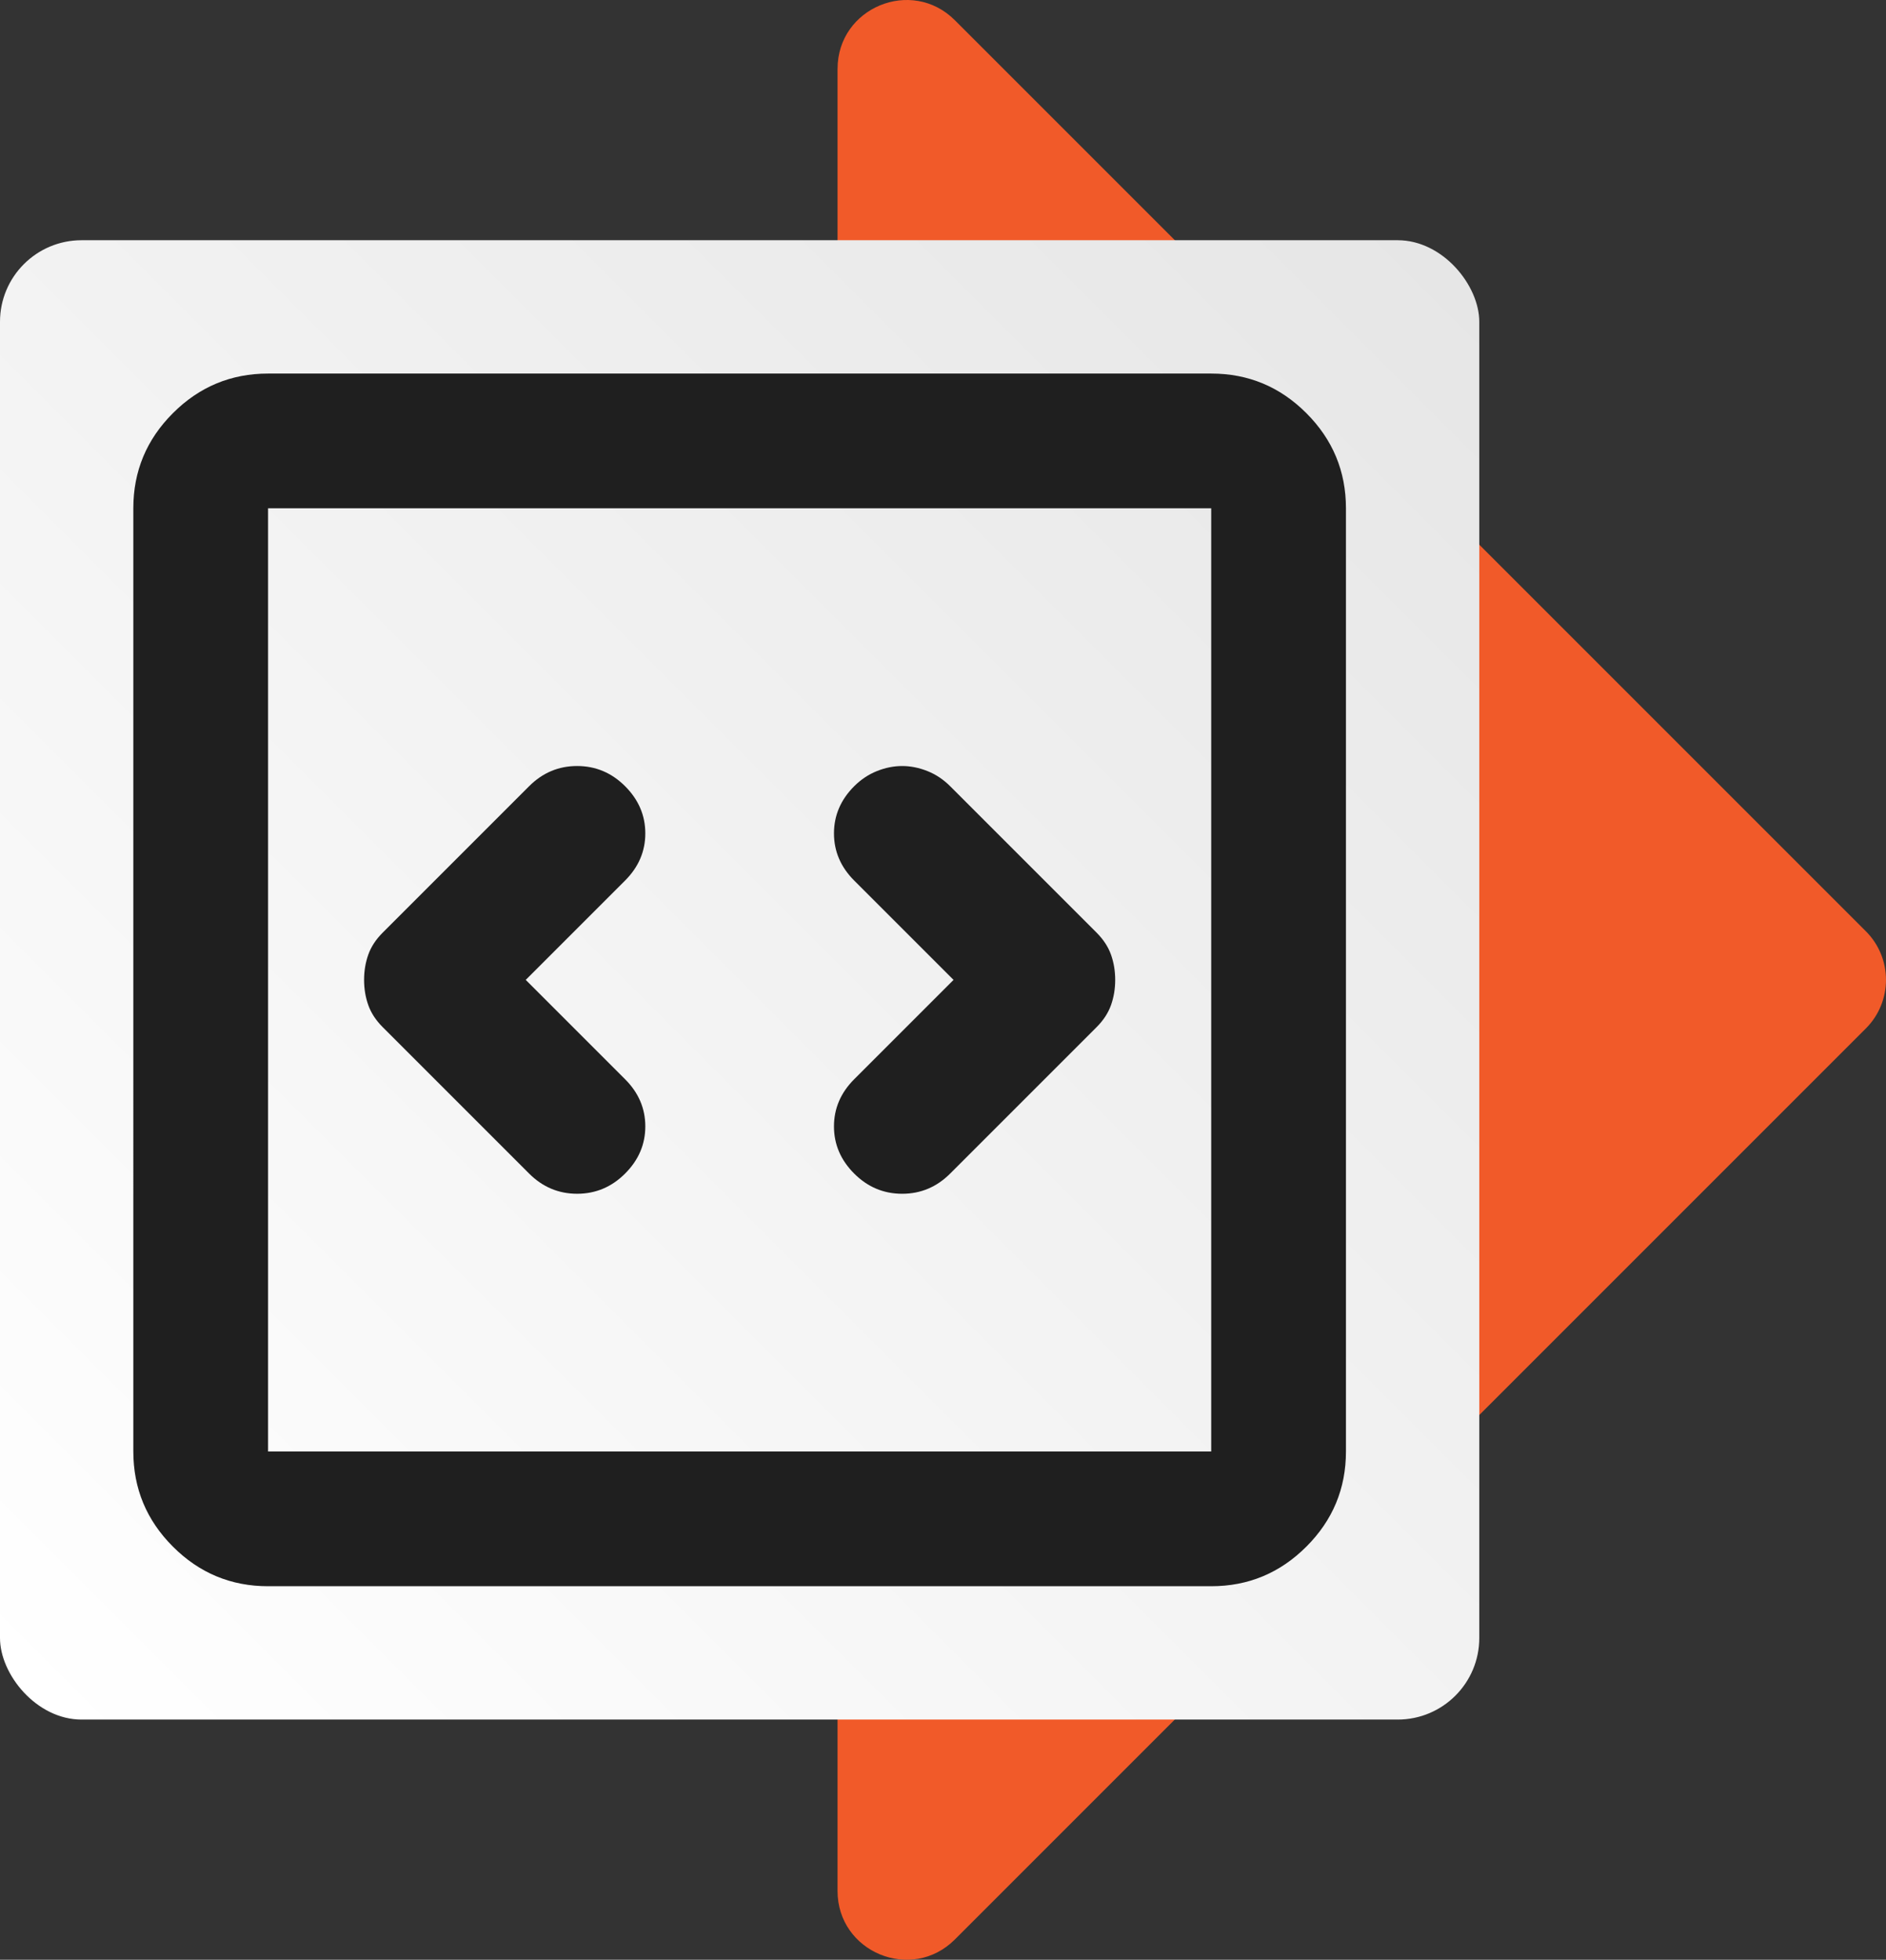
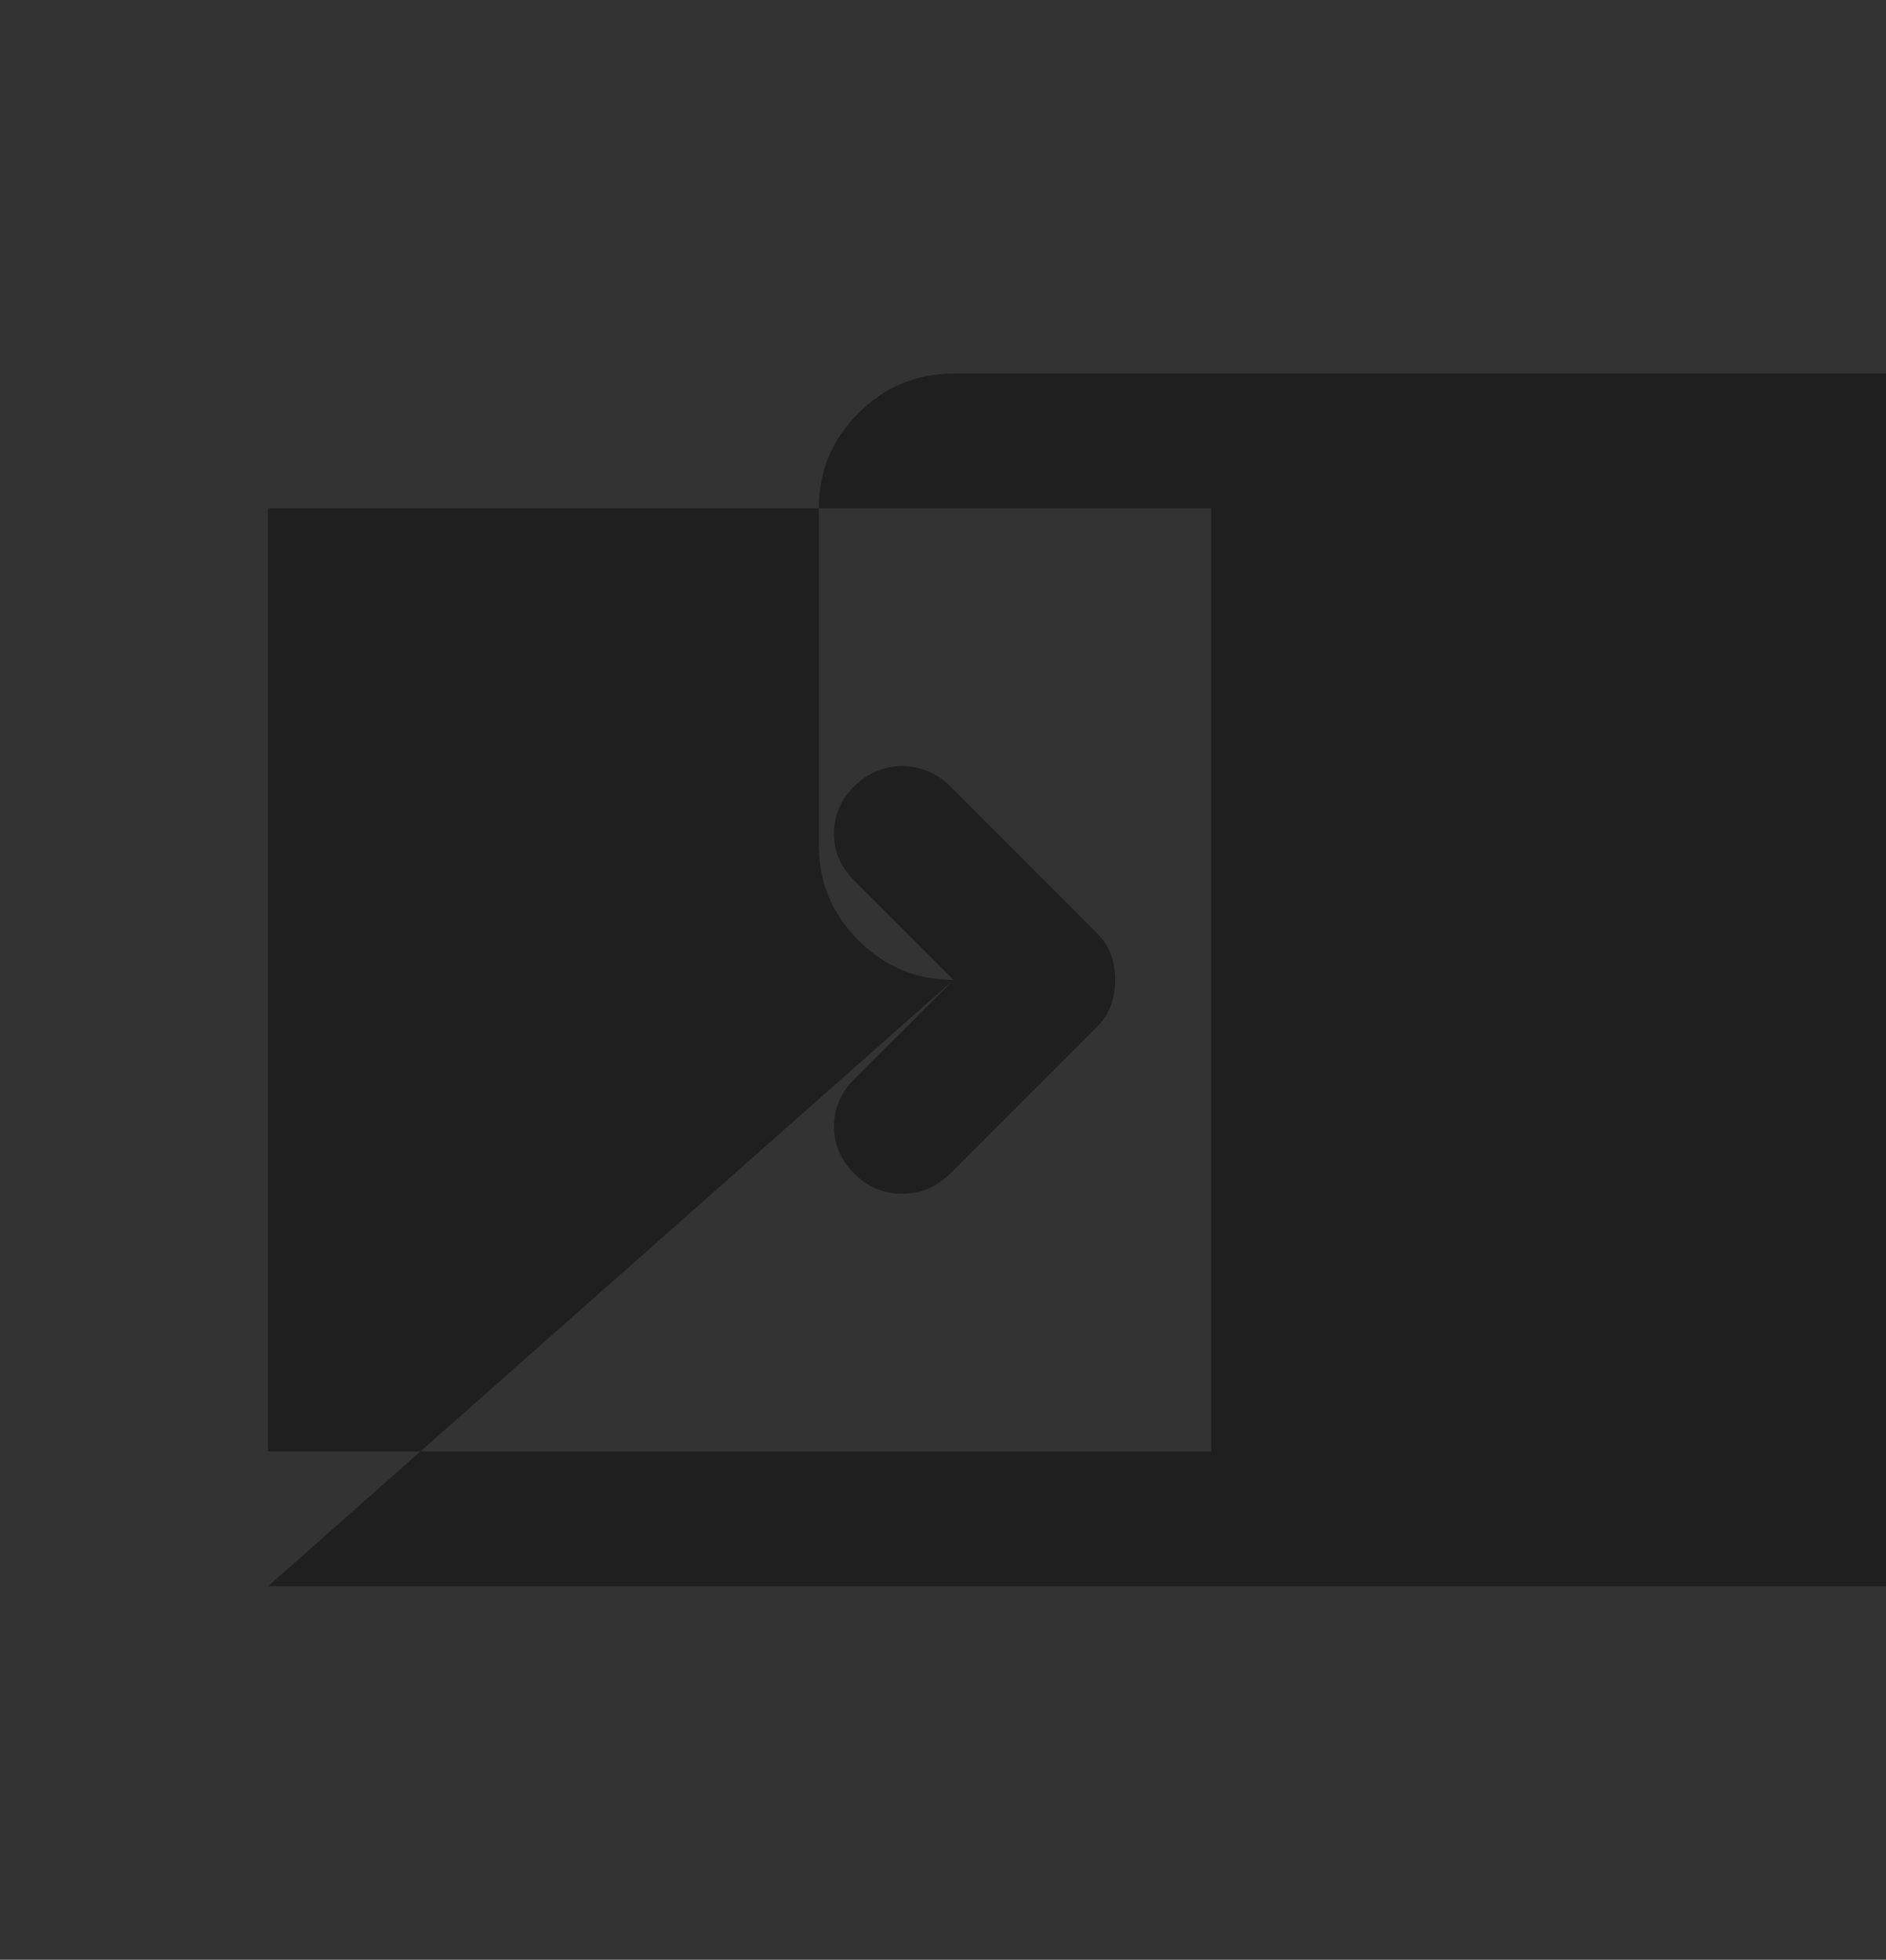
<svg xmlns="http://www.w3.org/2000/svg" id="Layer_2" data-name="Layer 2" viewBox="0 0 693.57 720.67">
  <rect x="0" y="0" width="693.57" height="720.67" fill="#333333" stroke="none" />
  <defs>
    <style>
      .cls-1 {
        fill: #1f1f1f;
      }

      .cls-2 {
        fill: #f15a29;
      }

      .cls-3 {
        fill: url(#linear-gradient);
      }
    </style>
    <linearGradient id="linear-gradient" x1="8.79" y1="623.55" x2="535.21" y2="97.12" gradientUnits="userSpaceOnUse">
      <stop offset="0" stop-color="#fff" />
      <stop offset="1" stop-color="#e6e6e6" />
    </linearGradient>
  </defs>
  <g id="Layer_1-2" data-name="Layer 1">
    <g>
-       <path class="cls-2" d="M308,25.33v670.01c0,22.52,27.23,33.8,43.15,17.87l335.01-335.01c9.87-9.87,9.87-25.88,0-35.75L351.16,7.45c-15.92-15.92-43.15-4.65-43.15,17.87Z" />
-       <rect class="cls-3" y="88.34" width="544" height="544" rx="30" ry="30" />
-       <path class="cls-1" d="M193.34,360.34l36.54-36.54c4.95-4.95,7.43-10.74,7.43-17.34s-2.48-12.39-7.43-17.34c-4.95-4.95-10.84-7.43-17.65-7.43s-12.7,2.48-17.65,7.43l-53.88,53.88c-2.48,2.48-4.23,5.16-5.26,8.05s-1.55,5.99-1.55,9.29.52,6.4,1.55,9.29,2.79,5.57,5.26,8.05l53.88,53.88c4.95,4.95,10.84,7.43,17.65,7.43s12.7-2.48,17.65-7.43c4.95-4.95,7.43-10.74,7.43-17.34s-2.48-12.39-7.43-17.34l-36.54-36.54ZM350.66,360.34l-36.54,36.54c-4.95,4.95-7.43,10.74-7.43,17.34s2.48,12.39,7.43,17.34c4.95,4.95,10.84,7.43,17.65,7.43s12.7-2.48,17.65-7.43l53.88-53.88c2.48-2.48,4.23-5.16,5.26-8.05s1.55-5.99,1.55-9.29-.52-6.4-1.55-9.29-2.79-5.57-5.26-8.05l-53.88-53.88c-2.48-2.48-5.26-4.34-8.36-5.57-3.1-1.24-6.19-1.86-9.29-1.86s-6.19.62-9.29,1.86c-3.1,1.24-5.88,3.1-8.36,5.57-4.95,4.95-7.43,10.74-7.43,17.34s2.48,12.39,7.43,17.34l36.54,36.54ZM98.58,583.31c-13.63,0-25.29-4.85-34.99-14.56-9.7-9.7-14.56-21.37-14.56-34.99V186.92c0-13.63,4.85-25.29,14.56-34.99,9.7-9.7,21.37-14.56,34.99-14.56h346.84c13.63,0,25.29,4.85,34.99,14.56,9.7,9.7,14.56,21.37,14.56,34.99v346.84c0,13.63-4.85,25.29-14.56,34.99-9.7,9.7-21.37,14.56-34.99,14.56H98.58ZM98.58,533.76h346.84V186.92H98.58v346.84ZM98.58,186.92v346.84V186.92Z" />
+       <path class="cls-1" d="M193.34,360.34l36.54-36.54c4.95-4.95,7.43-10.74,7.43-17.34s-2.48-12.39-7.43-17.34c-4.95-4.95-10.84-7.43-17.65-7.43s-12.7,2.48-17.65,7.43l-53.88,53.88c-2.48,2.48-4.23,5.16-5.26,8.05s-1.55,5.99-1.55,9.29.52,6.4,1.55,9.29,2.79,5.57,5.26,8.05l53.88,53.88c4.95,4.95,10.84,7.43,17.65,7.43s12.7-2.48,17.65-7.43c4.95-4.95,7.43-10.74,7.43-17.34s-2.48-12.39-7.43-17.34l-36.54-36.54ZM350.66,360.34l-36.54,36.54c-4.95,4.95-7.43,10.74-7.43,17.34s2.48,12.39,7.43,17.34c4.95,4.95,10.84,7.43,17.65,7.43s12.7-2.48,17.65-7.43l53.88-53.88c2.48-2.48,4.23-5.16,5.26-8.05s1.55-5.99,1.55-9.29-.52-6.4-1.55-9.29-2.79-5.57-5.26-8.05l-53.88-53.88c-2.48-2.48-5.26-4.34-8.36-5.57-3.1-1.24-6.19-1.86-9.29-1.86s-6.19.62-9.29,1.86c-3.1,1.24-5.88,3.1-8.36,5.57-4.95,4.95-7.43,10.74-7.43,17.34s2.48,12.39,7.43,17.34l36.54,36.54Zc-13.63,0-25.29-4.85-34.99-14.56-9.7-9.7-14.56-21.37-14.56-34.99V186.92c0-13.63,4.85-25.29,14.56-34.99,9.7-9.7,21.37-14.56,34.99-14.56h346.84c13.63,0,25.29,4.85,34.99,14.56,9.7,9.7,14.56,21.37,14.56,34.99v346.84c0,13.63-4.85,25.29-14.56,34.99-9.7,9.7-21.37,14.56-34.99,14.56H98.58ZM98.58,533.76h346.84V186.92H98.58v346.84ZM98.58,186.92v346.84V186.92Z" />
    </g>
  </g>
</svg>